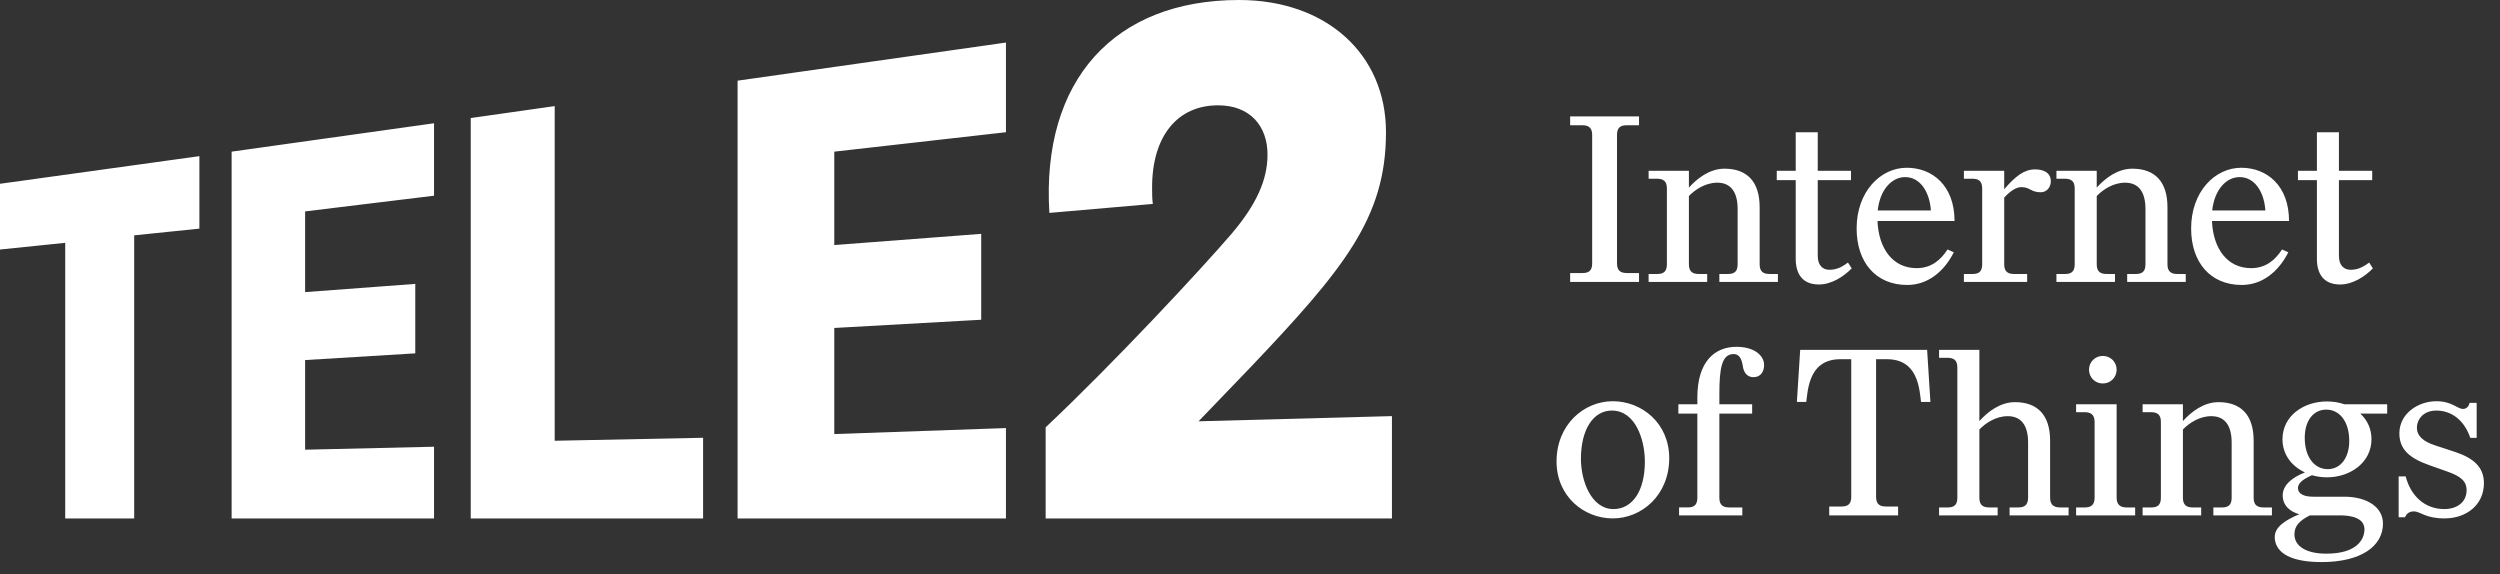
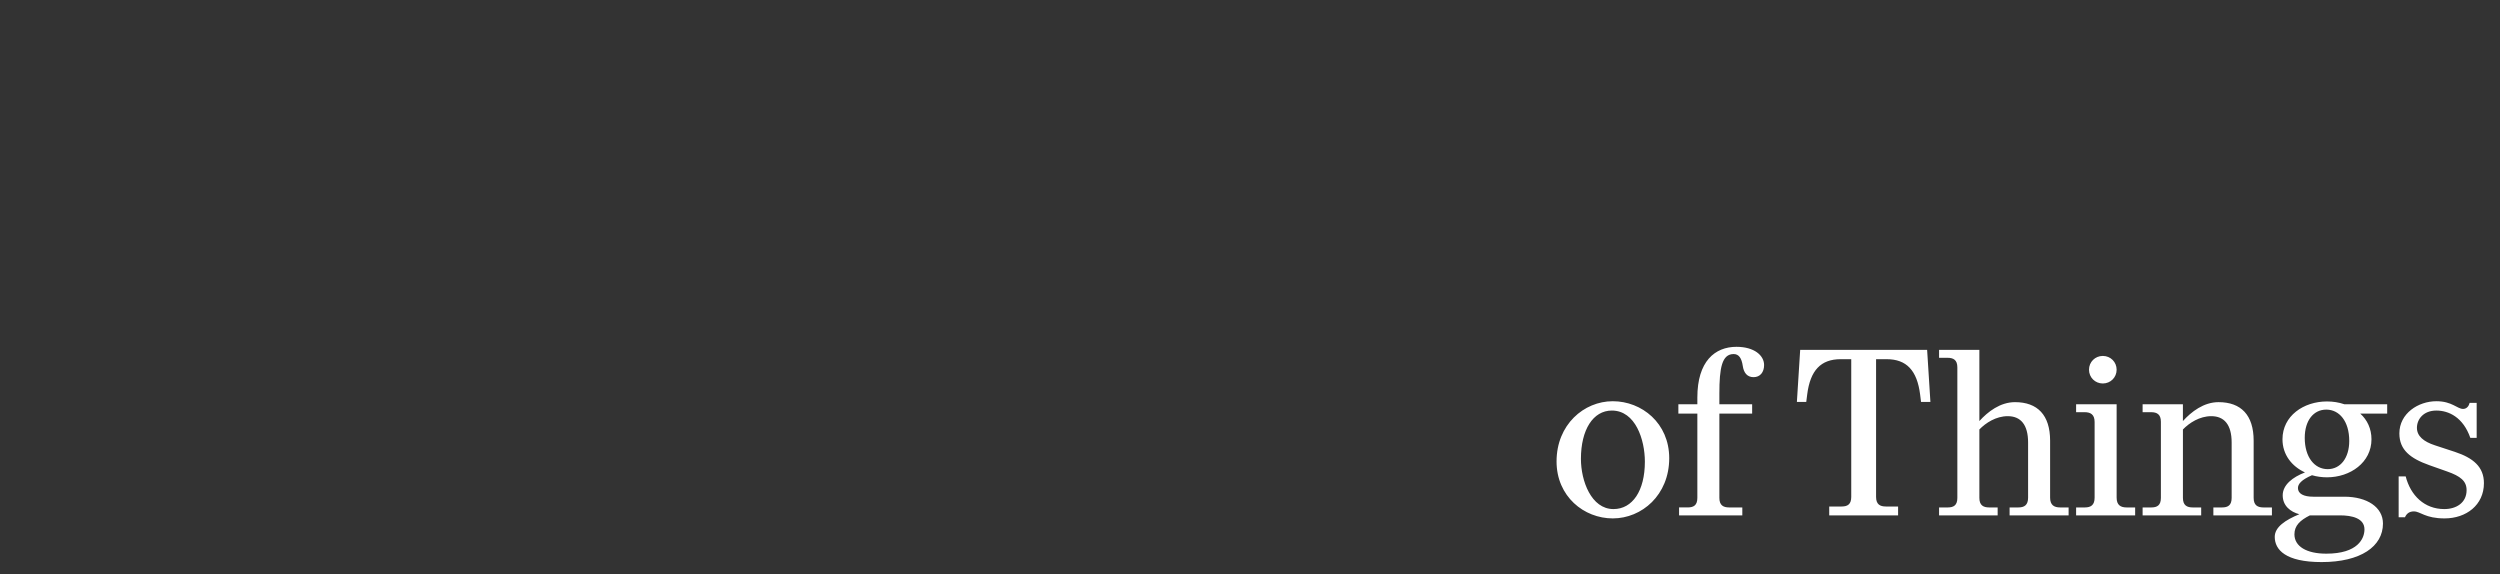
<svg xmlns="http://www.w3.org/2000/svg" width="135" height="31" viewBox="0 0 135 31" fill="none">
  <rect x="0" y="0" width="135" height="31" fill="#333333" stroke="none" />
  <path d="M132.007 27.994C133.171 27.994 134.132 27.276 134.132 26.09C134.132 25.208 133.55 24.729 132.564 24.401L131.489 24.048C130.868 23.847 130.514 23.544 130.514 23.103C130.514 22.636 130.868 22.17 131.564 22.17C132.222 22.17 133.006 22.523 133.398 23.645H133.74V21.754H133.36C133.322 21.918 133.209 22.082 133.006 22.082C132.69 22.082 132.411 21.666 131.564 21.666C130.59 21.666 129.566 22.321 129.566 23.405C129.566 24.3 130.16 24.755 131.185 25.12L132.146 25.46C132.867 25.713 133.196 25.977 133.196 26.469C133.196 27.15 132.639 27.49 131.994 27.49C130.919 27.49 130.173 26.759 129.907 25.725H129.527V27.931H129.869C129.957 27.73 130.109 27.616 130.35 27.616C130.704 27.616 130.957 27.994 132.007 27.994M125.695 25.334C124.987 25.334 124.456 24.691 124.456 23.645C124.456 22.699 124.936 22.119 125.619 22.119C126.327 22.119 126.859 22.75 126.859 23.809C126.859 24.741 126.378 25.334 125.695 25.334ZM125.619 29.898C124.557 29.898 123.899 29.507 123.899 28.852C123.899 28.385 124.203 28.095 124.734 27.83H126.366C126.998 27.83 127.681 27.981 127.681 28.587C127.681 29.078 127.327 29.898 125.619 29.898ZM125.367 30.352C127.479 30.352 128.68 29.507 128.68 28.271C128.68 27.389 127.82 26.822 126.593 26.822H124.911C124.392 26.822 124.089 26.658 124.089 26.355C124.089 26.141 124.266 25.914 124.847 25.662C125.101 25.737 125.379 25.775 125.657 25.775C126.922 25.775 128.06 24.969 128.06 23.721C128.06 23.153 127.832 22.674 127.453 22.334H128.908V21.829H126.593C126.302 21.729 125.986 21.678 125.657 21.678C124.392 21.678 123.254 22.46 123.254 23.721C123.254 24.553 123.759 25.183 124.468 25.511C123.81 25.763 123.266 26.179 123.266 26.747C123.266 27.314 123.684 27.642 124.164 27.768C123.405 28.083 122.836 28.461 122.836 28.991C122.836 29.684 123.418 30.352 125.366 30.352M118.864 27.83V27.402H118.409C118.092 27.402 117.878 27.288 117.878 26.885V23.191C118.219 22.838 118.776 22.473 119.408 22.473C120.104 22.473 120.509 22.927 120.509 23.897V26.885C120.509 27.288 120.306 27.402 119.99 27.402H119.522V27.83H122.684V27.402H122.229C121.913 27.402 121.697 27.288 121.697 26.885V23.796C121.697 22.41 121.014 21.716 119.8 21.716C119.003 21.716 118.332 22.233 117.877 22.737V21.829H115.701V22.258H116.157C116.473 22.258 116.688 22.372 116.688 22.775V26.885C116.688 27.288 116.486 27.402 116.169 27.402H115.701V27.83H118.864H118.864ZM113.552 20.708C113.969 20.708 114.298 20.38 114.298 19.964C114.298 19.547 113.969 19.22 113.552 19.22C113.135 19.22 112.806 19.548 112.806 19.964C112.806 20.379 113.134 20.708 113.552 20.708ZM112.11 27.83H115.298V27.402H114.842C114.513 27.402 114.298 27.276 114.298 26.872V21.829H112.11V22.258H112.565C112.894 22.258 113.109 22.384 113.109 22.788V26.872C113.109 27.276 112.907 27.402 112.578 27.402H112.11V27.83ZM107.873 27.83V27.402H107.417C107.101 27.402 106.886 27.288 106.886 26.885V23.191C107.228 22.838 107.784 22.473 108.417 22.473C109.113 22.473 109.517 22.927 109.517 23.897V26.872C109.517 27.276 109.315 27.402 108.986 27.402H108.518V27.83H111.705V27.402H111.25C110.921 27.402 110.706 27.276 110.706 26.872V23.796C110.706 22.41 110.023 21.716 108.809 21.716C108.012 21.716 107.341 22.233 106.886 22.737V18.892H104.71V19.321H105.166C105.482 19.321 105.697 19.434 105.697 19.838V26.885C105.697 27.288 105.495 27.402 105.178 27.402H104.71V27.83H107.872H107.873ZM99.967 26.834C99.967 27.238 99.765 27.351 99.448 27.351H98.778V27.83H102.497V27.351H101.839C101.523 27.351 101.308 27.238 101.308 26.834V19.396H101.877C102.952 19.396 103.521 20.001 103.686 21.3L103.736 21.703H104.242L104.065 18.892H97.21L97.032 21.703H97.538L97.589 21.3C97.753 20.001 98.323 19.396 99.398 19.396H99.967V26.834ZM94.085 27.83V27.402H93.377C93.06 27.402 92.846 27.288 92.846 26.885V22.334H94.616V21.829H92.846V21.25C92.846 19.863 92.985 19.119 93.617 19.119C93.895 19.119 94.047 19.333 94.11 19.762C94.161 20.115 94.338 20.367 94.692 20.367C95.046 20.367 95.261 20.102 95.261 19.712C95.261 19.194 94.73 18.728 93.769 18.728C92.605 18.728 91.657 19.51 91.657 21.464V21.829H90.632V22.334H91.657V26.884C91.657 27.288 91.454 27.401 91.138 27.401H90.67V27.83H94.085V27.83ZM87.128 27.49C85.926 27.49 85.37 25.965 85.37 24.779C85.37 23.203 86.028 22.17 87.04 22.17C88.317 22.17 88.823 23.746 88.823 24.93C88.823 26.506 88.153 27.49 87.128 27.49M87.09 27.994C88.659 27.994 90.138 26.733 90.138 24.741C90.138 22.851 88.659 21.666 87.09 21.666C85.534 21.666 84.054 22.926 84.054 24.918C84.054 26.809 85.534 27.994 87.09 27.994Z" fill="#ffffff" />
-   <path d="M126.366 15.362C127.049 15.362 127.706 14.934 128.136 14.492L127.934 14.177C127.567 14.455 127.276 14.568 126.935 14.568C126.568 14.568 126.302 14.329 126.302 13.812V9.727H128.099V9.223H126.302V7.143H125.113V9.223H124.089V9.727H125.113V13.976C125.113 14.795 125.48 15.362 126.366 15.362ZM122.33 11.366H119.459C119.586 10.206 120.243 9.563 120.939 9.563C121.774 9.563 122.268 10.395 122.33 11.366ZM121.053 15.388C122.166 15.388 123.039 14.669 123.57 13.623L123.229 13.472C122.862 14.039 122.356 14.48 121.559 14.48C120.268 14.48 119.51 13.421 119.446 11.934H123.608C123.608 10.005 122.394 9.059 121.028 9.059C119.598 9.059 118.321 10.358 118.321 12.337C118.321 14.165 119.358 15.388 121.053 15.388M114.21 15.223V14.795H113.754C113.438 14.795 113.224 14.681 113.224 14.278V10.584C113.565 10.231 114.122 9.865 114.754 9.865C115.45 9.865 115.855 10.319 115.855 11.29V14.278C115.855 14.681 115.652 14.795 115.336 14.795H114.868V15.223H118.03V14.795H117.574C117.258 14.795 117.043 14.681 117.043 14.278V11.19C117.043 9.803 116.36 9.109 115.146 9.109C114.349 9.109 113.678 9.626 113.223 10.13V9.223H111.048V9.651H111.503C111.819 9.651 112.034 9.765 112.034 10.168V14.278C112.034 14.681 111.832 14.795 111.515 14.795H111.047V15.223H114.209H114.21ZM109.466 15.223V14.795H108.758C108.442 14.795 108.227 14.681 108.227 14.278V10.672C108.581 10.281 108.897 10.105 109.15 10.105C109.631 10.105 109.656 10.382 110.2 10.382C110.529 10.382 110.744 10.105 110.744 9.79C110.744 9.323 110.352 9.147 109.896 9.147C109.314 9.147 108.846 9.5 108.227 10.218V9.222H106.051V9.651H106.506C106.822 9.651 107.038 9.764 107.038 10.168V14.278C107.038 14.681 106.836 14.795 106.519 14.795H106.051V15.223L109.466 15.223ZM104.268 11.366H101.396C101.523 10.206 102.181 9.563 102.876 9.563C103.711 9.563 104.204 10.395 104.268 11.366ZM102.99 15.388C104.103 15.388 104.976 14.669 105.507 13.623L105.166 13.472C104.799 14.039 104.293 14.48 103.496 14.48C102.206 14.48 101.447 13.421 101.384 11.934H105.545C105.545 10.005 104.331 9.059 102.965 9.059C101.536 9.059 100.258 10.358 100.258 12.337C100.258 14.165 101.295 15.388 102.99 15.388ZM98.221 15.362C98.905 15.362 99.562 14.934 99.992 14.492L99.79 14.177C99.423 14.455 99.132 14.568 98.79 14.568C98.424 14.568 98.158 14.329 98.158 13.812V9.727H99.954V9.223H98.158V7.143H96.969V9.223H95.945V9.727H96.969V13.976C96.969 14.795 97.336 15.362 98.221 15.362ZM92.188 15.223V14.795H91.733C91.416 14.795 91.201 14.681 91.201 14.278V10.584C91.543 10.231 92.099 9.865 92.732 9.865C93.427 9.865 93.832 10.319 93.832 11.29V14.278C93.832 14.681 93.63 14.795 93.314 14.795H92.845V15.223H96.007V14.795H95.552C95.236 14.795 95.021 14.681 95.021 14.278V11.19C95.021 9.803 94.338 9.109 93.123 9.109C92.326 9.109 91.656 9.626 91.201 10.13V9.223H89.025V9.651H89.481C89.797 9.651 90.012 9.765 90.012 10.168V14.278C90.012 14.681 89.809 14.795 89.493 14.795H89.025V15.223H92.187H92.188ZM88.507 15.223V14.744H87.849C87.533 14.744 87.318 14.631 87.318 14.227V7.281C87.318 6.878 87.52 6.764 87.836 6.764H88.507V6.285H84.788V6.764H85.446C85.762 6.764 85.977 6.878 85.977 7.281V14.227C85.977 14.631 85.775 14.744 85.459 14.744H84.788V15.223H88.507Z" fill="#ffffff" />
-   <path d="M75.165 22.47V27.996H56.465V23.075C60.148 19.607 64.802 14.604 66.504 12.626C67.839 11.052 68.446 9.721 68.446 8.349C68.446 6.817 67.516 5.687 65.775 5.687C63.588 5.687 62.213 7.341 62.213 10.124C62.213 10.407 62.213 10.73 62.253 11.012L56.666 11.496C56.223 4.317 60.189 0 66.909 0C71.605 0 74.843 2.905 74.843 7.14C74.843 11.738 72.617 14.482 67.476 19.887L64.722 22.75L75.165 22.47ZM39.83 4.356L54.321 2.298V7.14L45.051 8.189V13.233L52.985 12.628V17.266L45.051 17.71V23.439L54.321 23.116V27.998H39.83V4.356ZM29.953 23.801L37.967 23.64V27.998H25.42V6.374L29.954 5.729V23.801H29.952L29.953 23.801ZM12.508 8.189L23.438 6.656V10.568L16.476 11.416V15.774L22.425 15.33V19.081L16.476 19.443V24.284L23.438 24.123V27.996H12.508V8.189ZM0 9.924L10.767 8.432V12.346L7.246 12.708V27.998H3.522V13.112L0 13.474V9.924Z" fill="#ffffff" />
</svg>